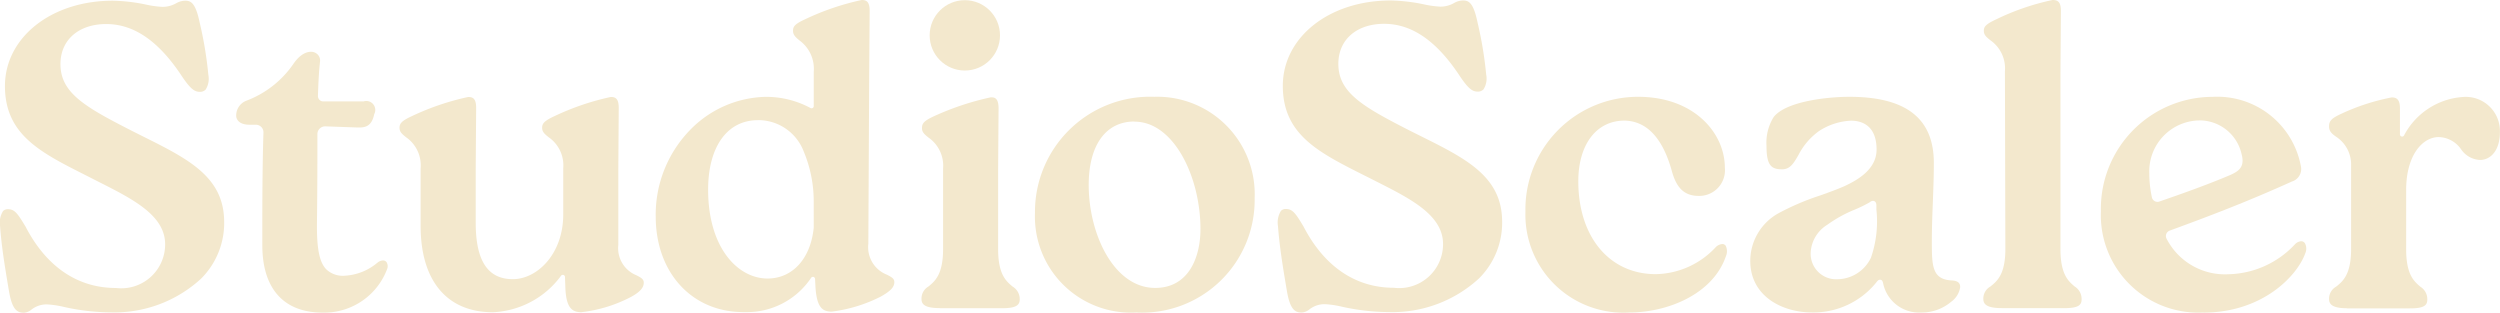
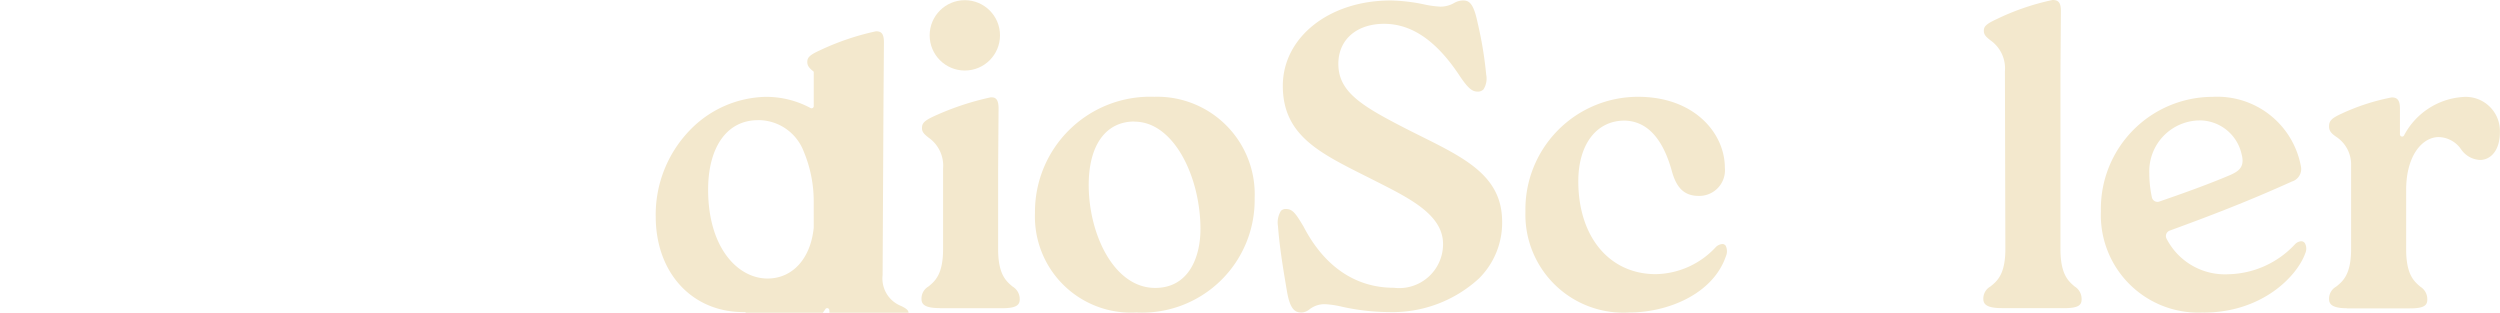
<svg xmlns="http://www.w3.org/2000/svg" width="165.54" height="20.706" viewBox="0 0 165.54 20.706">
  <g id="Artboard_50" data-name="Artboard 50" transform="translate(-382.718 -169.83)">
    <g id="Group_5715" data-name="Group 5715" transform="translate(237 156)">
      <circle id="Ellipse_219" data-name="Ellipse 219" cx="2.329" cy="2.329" r="2.329" transform="translate(207.276 13.842)" fill="#f3e8cd" />
-       <path id="Path_144" data-name="Path 144" d="M147.269,34.633c-.447,0-.764-.248-.965-1.481l-.046-.268c-.219-1.317-.429-2.562-.536-3.974a1.447,1.447,0,0,1,.2-1.006.435.435,0,0,1,.329-.121c.444,0,.643.3,1.159,1.153,1.375,2.654,3.444,4.063,5.98,4.063a2.906,2.906,0,0,0,3.262-2.818c.058-1.957-2.1-3.049-4.38-4.2l-.9-.458c-2.974-1.5-5.326-2.677-5.326-5.893s3.069-5.654,7.141-5.654a11.7,11.7,0,0,1,2.208.259,6.565,6.565,0,0,0,1.084.15,1.846,1.846,0,0,0,.9-.236,1.234,1.234,0,0,1,.591-.173c.366,0,.689.107.965,1.429a25.483,25.483,0,0,1,.579,3.481,1.341,1.341,0,0,1-.179.977.517.517,0,0,1-.406.147c-.372,0-.674-.282-1.251-1.159-1.507-2.239-3.121-3.329-4.928-3.329s-3.029,1.04-3.029,2.651c0,1.919,1.637,2.844,4.77,4.441l.695.349c2.989,1.49,5.349,2.669,5.375,5.617a5.2,5.2,0,0,1-1.527,3.8,8.468,8.468,0,0,1-5.963,2.233,14.492,14.492,0,0,1-3.11-.357,6.239,6.239,0,0,0-1.144-.17,1.615,1.615,0,0,0-1.009.34.888.888,0,0,1-.536.213Z" transform="translate(0 -0.1)" fill="#f3e8cd" />
-       <path id="Path_145" data-name="Path 145" d="M205.692,43c-2.576,0-3.994-1.585-3.994-4.461V37.027c0-2.421.026-4.478.075-5.951a.5.5,0,0,0-.141-.363.5.5,0,0,0-.36-.153h-.418c-.5,0-.816-.184-.882-.522a1.047,1.047,0,0,1,.686-1.075,6.589,6.589,0,0,0,3.118-2.461c.47-.671.914-.772,1.135-.772a.607.607,0,0,1,.47.2.569.569,0,0,1,.138.45c-.084.755-.112,1.5-.138,2.271a.363.363,0,0,0,.1.259.344.344,0,0,0,.251.107H208.4a.594.594,0,0,1,.706.847c-.156.772-.565.879-.983.879-.04,0-.081,0-.121,0l-2.13-.075a.513.513,0,0,0-.527.51c0,1.648,0,3.461-.029,5.856-.02,1.741.161,2.643.628,3.112a1.591,1.591,0,0,0,1.208.412,3.664,3.664,0,0,0,2.184-.876.613.613,0,0,1,.349-.135.285.285,0,0,1,.242.118.515.515,0,0,1,.029.467A4.447,4.447,0,0,1,205.7,43Z" transform="translate(-38.61 -8.471)" fill="#f3e8cd" />
-       <path id="Path_146" data-name="Path 146" d="M249.577,50.364c-.622,0-1.017-.259-1.081-1.553l-.029-.784a.142.142,0,0,0-.1-.133.223.223,0,0,0-.043-.006.142.142,0,0,0-.115.058,5.911,5.911,0,0,1-4.519,2.418c-3.038,0-4.781-2.084-4.781-5.715V40.831a2.262,2.262,0,0,0-.965-2.055c-.277-.222-.432-.36-.432-.625s.112-.45.818-.772a17.057,17.057,0,0,1,3.729-1.268c.326,0,.527.121.527.729l-.029,3.991v3.614c0,2.51.8,3.729,2.452,3.729h.055c1.582-.032,3.288-1.677,3.288-4.283V40.831a2.262,2.262,0,0,0-.965-2.055c-.277-.222-.432-.36-.432-.625s.115-.45.818-.772A17.057,17.057,0,0,1,251.5,36.11c.326,0,.527.121.527.729L252,40.831V45.9a1.932,1.932,0,0,0,1.2,2.017c.32.164.484.262.484.49,0,.34-.257.622-.859.951a9.376,9.376,0,0,1-3.254,1Z" transform="translate(-65.339 -15.859)" fill="#f3e8cd" />
-       <path id="Path_147" data-name="Path 147" d="M302.32,34.5c-.084,0-.167,0-.251-.006-3.352-.058-5.689-2.657-5.689-6.326a8.046,8.046,0,0,1,2.366-5.824,7.186,7.186,0,0,1,4.865-2.1,6.178,6.178,0,0,1,3.017.738.159.159,0,0,0,.072.02.13.13,0,0,0,.072-.02.145.145,0,0,0,.072-.124V18.579a2.322,2.322,0,0,0-.945-2.072c-.248-.207-.427-.357-.427-.637s.112-.45.818-.772a17.056,17.056,0,0,1,3.729-1.268c.326,0,.527.121.527.729l-.029,3.991-.058,11.424a1.952,1.952,0,0,0,1.231,2.046c.323.164.49.262.49.49,0,.329-.242.588-.888.954a9.889,9.889,0,0,1-3.251,1c-.614,0-.986-.259-1.081-1.585l-.029-.579a.148.148,0,0,0-.1-.133.194.194,0,0,0-.04-.006.146.146,0,0,0-.118.061,5.11,5.11,0,0,1-4.346,2.274Zm.821-12.712c-2.029,0-3.291,1.764-3.291,4.6,0,3.865,1.977,5.885,3.934,5.885,1.657,0,2.856-1.32,3.058-3.366V27.144a8.523,8.523,0,0,0-.657-3.271,3.224,3.224,0,0,0-3.043-2.089Z" transform="translate(-107.243 0)" fill="#f3e8cd" />
+       <path id="Path_147" data-name="Path 147" d="M302.32,34.5c-.084,0-.167,0-.251-.006-3.352-.058-5.689-2.657-5.689-6.326a8.046,8.046,0,0,1,2.366-5.824,7.186,7.186,0,0,1,4.865-2.1,6.178,6.178,0,0,1,3.017.738.159.159,0,0,0,.072.02.13.13,0,0,0,.072-.02.145.145,0,0,0,.072-.124V18.579c-.248-.207-.427-.357-.427-.637s.112-.45.818-.772a17.056,17.056,0,0,1,3.729-1.268c.326,0,.527.121.527.729l-.029,3.991-.058,11.424a1.952,1.952,0,0,0,1.231,2.046c.323.164.49.262.49.49,0,.329-.242.588-.888.954a9.889,9.889,0,0,1-3.251,1c-.614,0-.986-.259-1.081-1.585l-.029-.579a.148.148,0,0,0-.1-.133.194.194,0,0,0-.04-.006.146.146,0,0,0-.118.061,5.11,5.11,0,0,1-4.346,2.274Zm.821-12.712c-2.029,0-3.291,1.764-3.291,4.6,0,3.865,1.977,5.885,3.934,5.885,1.657,0,2.856-1.32,3.058-3.366V27.144a8.523,8.523,0,0,0-.657-3.271,3.224,3.224,0,0,0-3.043-2.089Z" transform="translate(-107.243 0)" fill="#f3e8cd" />
      <path id="Path_148" data-name="Path 148" d="M358.656,50.147c-1.052,0-1.2-.294-1.2-.614a.92.92,0,0,1,.461-.816c.432-.354.968-.8.968-2.476V40.911a2.266,2.266,0,0,0-.965-2.055c-.277-.222-.432-.36-.432-.625,0-.314.124-.481.818-.8a18.267,18.267,0,0,1,3.729-1.239h.06c.231,0,.464.086.464.732l-.029,3.991v5.334c0,1.674.533,2.118.963,2.476a.957.957,0,0,1,.467.844c0,.352-.193.585-1.138.585h-4.167Z" transform="translate(-150.72 -15.916)" fill="#f3e8cd" />
      <path id="Path_149" data-name="Path 149" d="M390.213,50.353a6.358,6.358,0,0,1-6.7-6.588,7.627,7.627,0,0,1,7.9-7.695,6.456,6.456,0,0,1,6.646,6.7A7.46,7.46,0,0,1,390.213,50.353ZM390.1,37.707c-1.9,0-3.029,1.568-3.029,4.2,0,3.28,1.683,6.819,4.4,6.819,2.213,0,3-2.017,3-3.9,0-3.432-1.755-7.11-4.369-7.11Z" transform="translate(-169.263 -15.831)" fill="#f3e8cd" />
      <path id="Path_150" data-name="Path 150" d="M440.889,34.593c-.447,0-.764-.248-.965-1.481l-.046-.271c-.219-1.317-.427-2.562-.536-3.974a1.447,1.447,0,0,1,.2-1.006.435.435,0,0,1,.329-.121c.444,0,.646.3,1.159,1.153,1.375,2.654,3.444,4.063,5.98,4.063a2.906,2.906,0,0,0,3.262-2.819c.058-1.957-2.1-3.049-4.378-4.2l-.539-.274-.369-.184c-2.974-1.5-5.323-2.677-5.323-5.893s3.069-5.654,7.141-5.654a11.7,11.7,0,0,1,2.207.259,6.565,6.565,0,0,0,1.084.15,1.815,1.815,0,0,0,.9-.236,1.234,1.234,0,0,1,.591-.173c.366,0,.689.107.965,1.429a25.546,25.546,0,0,1,.579,3.481,1.341,1.341,0,0,1-.179.977.517.517,0,0,1-.406.147c-.372,0-.674-.282-1.248-1.159-1.51-2.239-3.121-3.329-4.928-3.329s-3.029,1.04-3.029,2.651c0,1.919,1.637,2.844,4.77,4.441l.7.349c2.989,1.49,5.349,2.669,5.375,5.614a5.2,5.2,0,0,1-1.527,3.8,8.468,8.468,0,0,1-5.963,2.233,14.714,14.714,0,0,1-3.11-.354,6.238,6.238,0,0,0-1.144-.17,1.622,1.622,0,0,0-1.009.34.906.906,0,0,1-.536.213Z" transform="translate(-209.002 -0.071)" fill="#f3e8cd" />
      <path id="Path_151" data-name="Path 151" d="M503.089,50.353a6.49,6.49,0,0,1-6.879-6.674,7.456,7.456,0,0,1,7.461-7.608c3.729,0,5.744,2.418,5.744,4.695a1.7,1.7,0,0,1-1.72,1.867c-.96,0-1.5-.516-1.813-1.729-.611-2.135-1.657-3.228-3.11-3.257-1.862,0-3.061,1.579-3.061,4.02,0,3.677,2.061,6.147,5.127,6.147a5.538,5.538,0,0,0,3.974-1.787.69.69,0,0,1,.432-.207.263.263,0,0,1,.225.112.821.821,0,0,1,.014.7c-.882,2.556-3.931,3.721-6.392,3.721Z" transform="translate(-249.484 -15.831)" fill="#f3e8cd" />
      <path id="Path_152" data-name="Path 152" d="M602.626,34.231c-1.055,0-1.2-.311-1.2-.614a.916.916,0,0,1,.47-.816c.441-.354.989-.8.989-2.478l-.029-11.773a2.266,2.266,0,0,0-.965-2.055c-.277-.222-.432-.36-.432-.625s.118-.438.847-.772a16.22,16.22,0,0,1,3.7-1.268c.352,0,.556.121.556.729l-.029,3.991V30.326c0,1.672.522,2.118.942,2.476a.963.963,0,0,1,.458.847c0,.369-.187.585-1.138.585h-4.167Z" transform="translate(-324.38)" fill="#f3e8cd" />
      <path id="Path_153" data-name="Path 153" d="M635.223,50.353a6.457,6.457,0,0,1-6.793-6.7,7.412,7.412,0,0,1,7.4-7.579,5.629,5.629,0,0,1,5.847,4.62.86.86,0,0,1-.591.983c-2.839,1.28-5.121,2.164-8.107,3.257a.381.381,0,0,0-.2.533,4.346,4.346,0,0,0,4.13,2.352,6.189,6.189,0,0,0,4.355-1.965.639.639,0,0,1,.427-.219.3.3,0,0,1,.248.13.753.753,0,0,1,.023.669c-.542,1.516-2.853,3.925-6.741,3.925Zm-.288-12.718a3.367,3.367,0,0,0-3.3,3.481,7.574,7.574,0,0,0,.173,1.617.376.376,0,0,0,.366.294h0a.36.36,0,0,0,.124-.02c1.527-.527,3.147-1.1,4.7-1.758.47-.222.994-.467.752-1.366a2.859,2.859,0,0,0-2.81-2.251Z" transform="translate(-343.599 -15.831)" fill="#f3e8cd" />
      <path id="Path_154" data-name="Path 154" d="M682.066,50.1c-1.055,0-1.2-.311-1.2-.614a.916.916,0,0,1,.47-.816c.441-.354.989-.8.989-2.478V40.658a2.189,2.189,0,0,0-.96-1.893c-.291-.2-.5-.372-.5-.7,0-.378.167-.548.847-.859a14.241,14.241,0,0,1,3.3-1.066c.323,0,.548.124.548.729v1.72a.144.144,0,0,0,.107.138.168.168,0,0,0,.037.006.15.15,0,0,0,.124-.069,4.771,4.771,0,0,1,3.9-2.553,2.264,2.264,0,0,1,2.45,2.363c0,1.055-.519,1.781-1.288,1.807a1.608,1.608,0,0,1-1.288-.715,1.851,1.851,0,0,0-1.475-.8c-1.072,0-2.156,1.2-2.156,3.5v3.934c0,1.672.522,2.118.942,2.476a.964.964,0,0,1,.458.847c0,.369-.187.585-1.138.585h-4.167Z" transform="translate(-380.927 -15.859)" fill="#f3e8cd" />
-       <path id="Path_155" data-name="Path 155" d="M559.187,50.346a2.429,2.429,0,0,1-2.513-1.9l-.012-.052c-.017-.072-.049-.219-.207-.219-.1,0-.164.081-.248.19a5.348,5.348,0,0,1-4.251,1.977c-1.968,0-4.086-1.069-4.086-3.418a3.61,3.61,0,0,1,1.859-3.144,16.709,16.709,0,0,1,2.79-1.19c.585-.21,1.138-.409,1.614-.622.9-.421,2.1-1.13,2.1-2.409,0-1.666-1.061-1.914-1.692-1.914a4.2,4.2,0,0,0-2.118.686,4.449,4.449,0,0,0-1.369,1.6c-.317.542-.545.934-1.075.934-.7,0-1.035-.231-1.035-1.545a3.23,3.23,0,0,1,.475-1.916c.833-1.061,3.637-1.34,5.006-1.34,3.767,0,5.6,1.432,5.6,4.383,0,.9-.035,1.767-.066,2.605-.032.821-.066,1.672-.066,2.539,0,1.66,0,2.576,1.343,2.634.467.032.533.242.533.444a1.443,1.443,0,0,1-.591.963,3.016,3.016,0,0,1-1.98.715ZM556,42.954a.326.326,0,0,0-.2.078l-.037.026a8.809,8.809,0,0,1-.945.464,8.676,8.676,0,0,0-1.85,1.017,2.3,2.3,0,0,0-1.1,1.882,1.69,1.69,0,0,0,1.8,1.723,2.5,2.5,0,0,0,2.19-1.418,7.336,7.336,0,0,0,.363-3.2v-.268c0-.282-.173-.305-.225-.305Z" transform="translate(-286.256 -15.824)" fill="#f3e8cd" />
    </g>
  </g>
</svg>